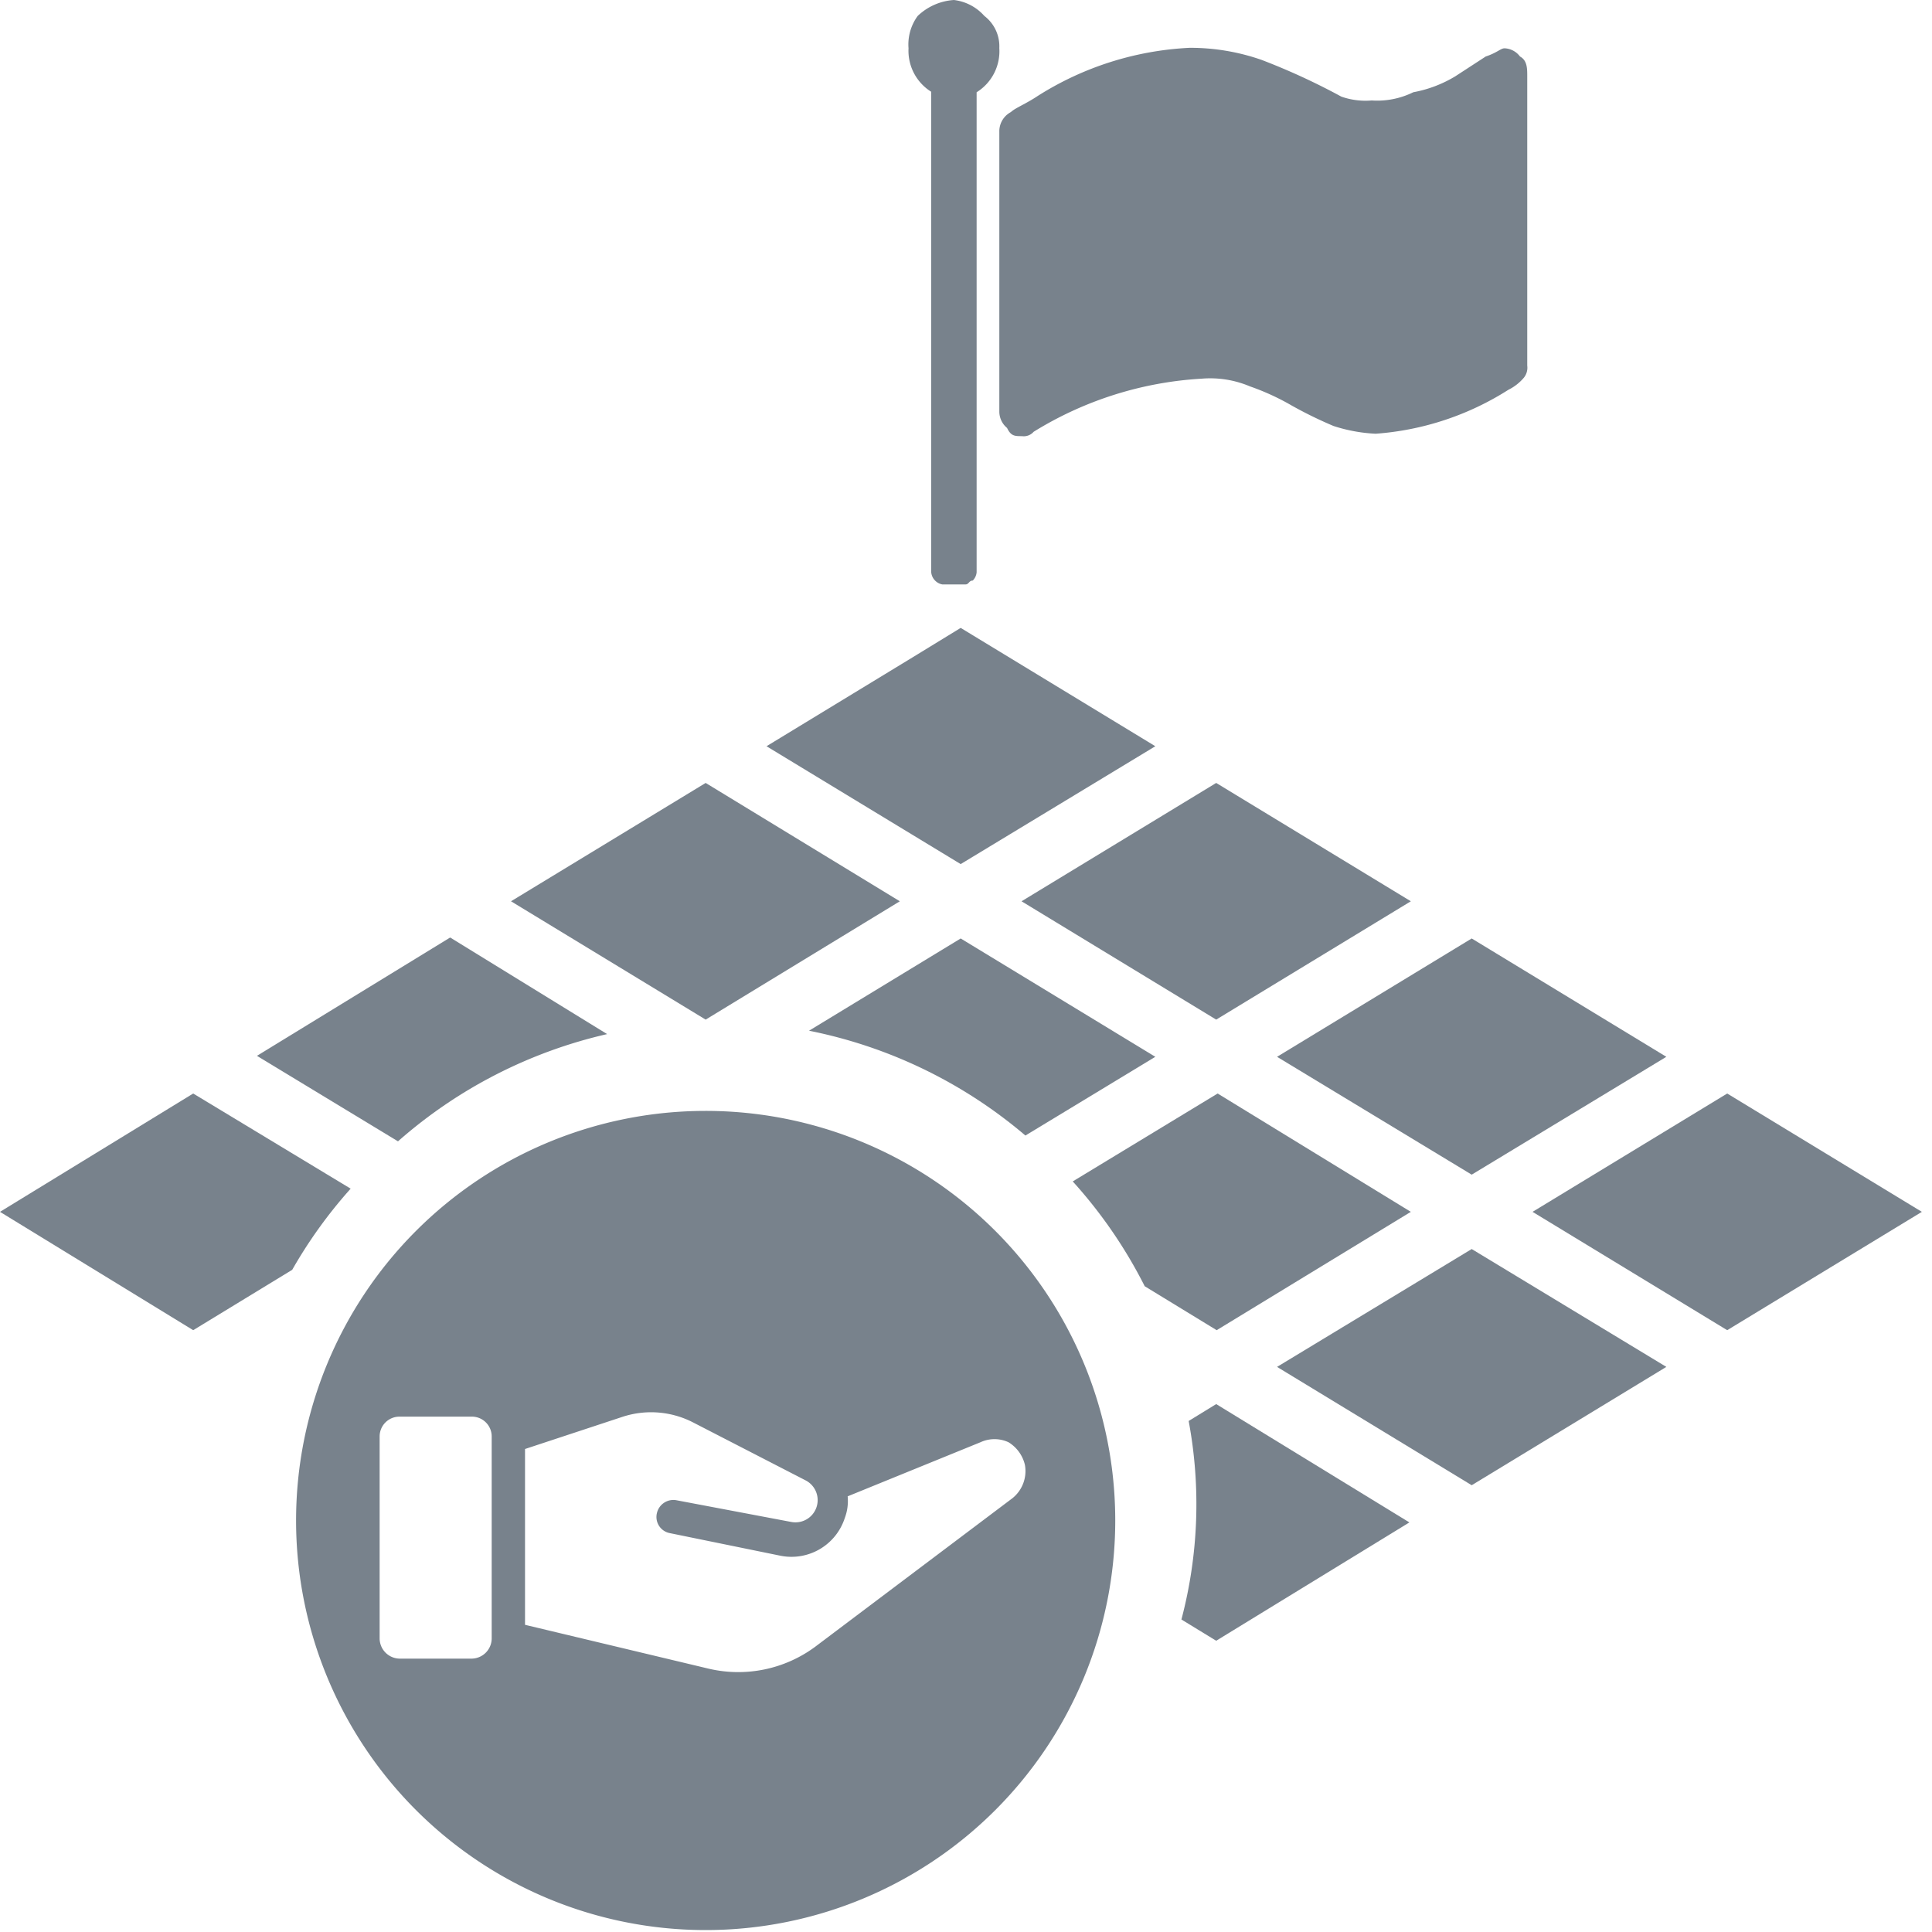
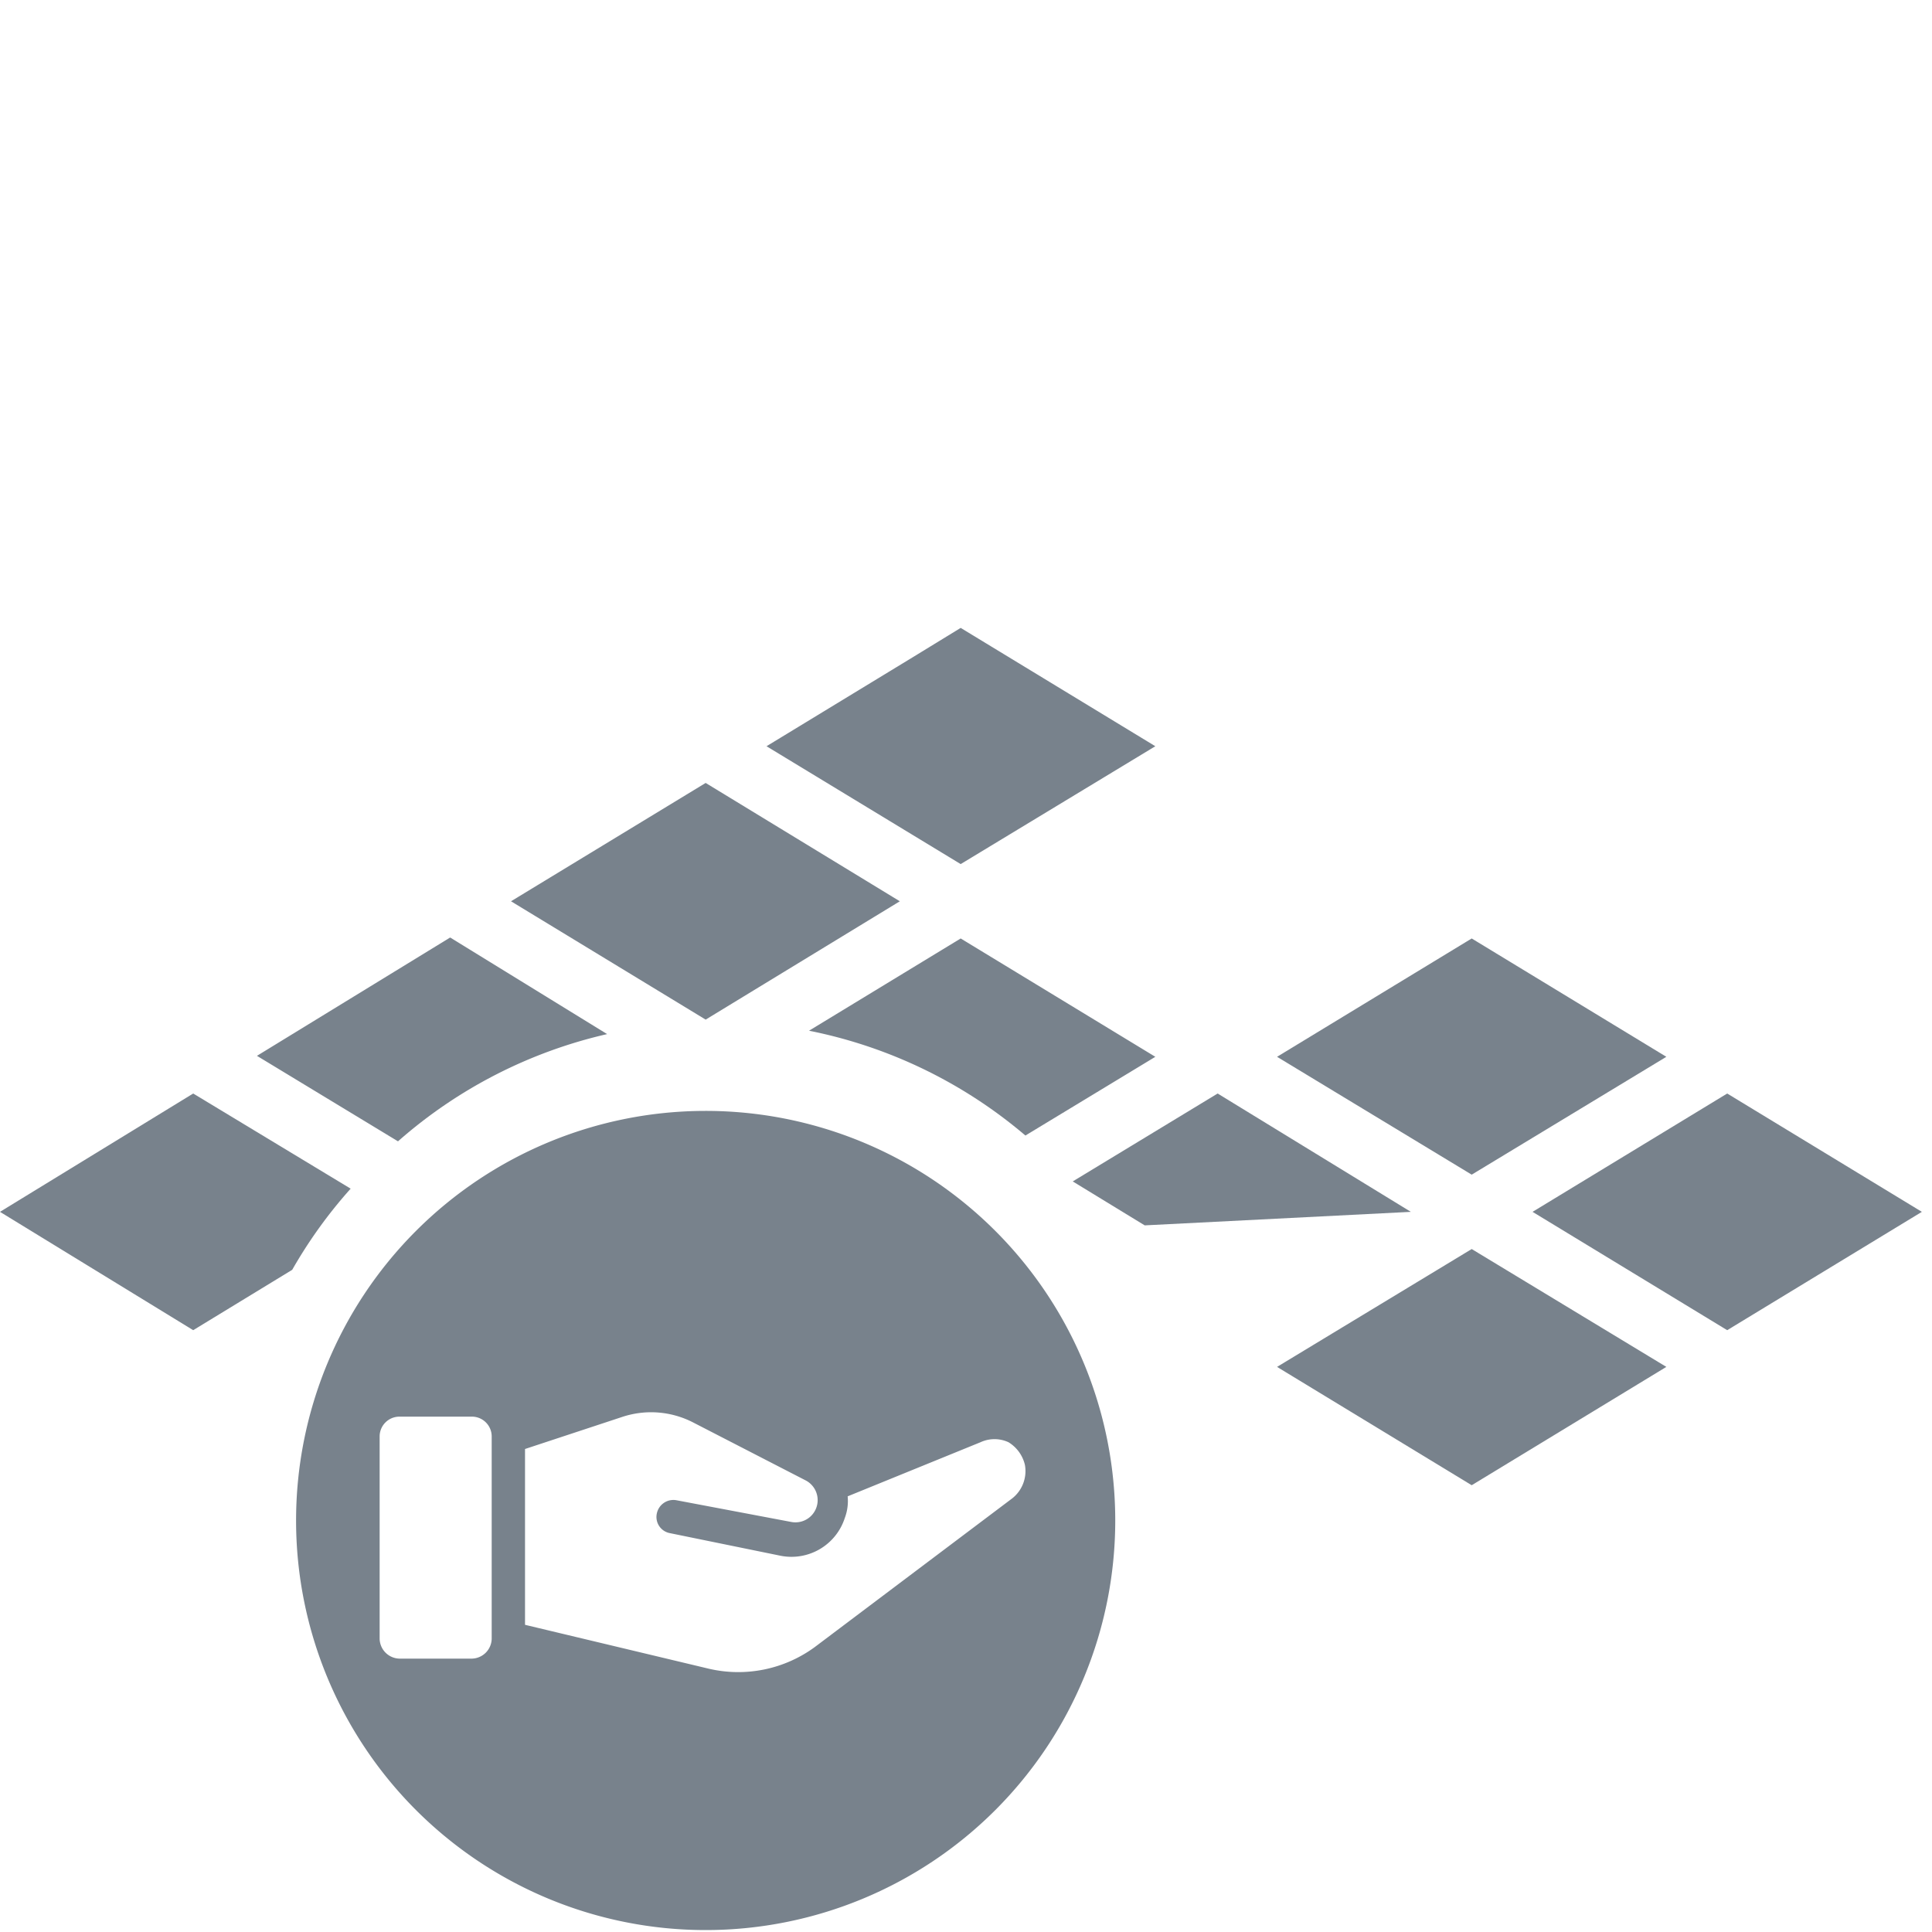
<svg xmlns="http://www.w3.org/2000/svg" id="Слой_1" data-name="Слой 1" viewBox="0 0 40 40">
  <defs>
    <style>.cls-1{fill:#78828c;}</style>
  </defs>
  <polygon class="cls-1" points="23.92 15.45 19.89 13 18.91 13.6 15.87 15.45 19.89 17.89 23.92 15.45" />
-   <polygon class="cls-1" points="21.15 18.66 25.18 21.11 29.21 18.66 25.18 16.21 21.15 18.66" />
  <polygon class="cls-1" points="30.47 24.32 34.5 21.88 30.47 19.43 26.44 21.88 30.47 24.32" />
  <path class="cls-1" d="M19.89,19.43l-3.14,1.91a9.89,9.89,0,0,1,4.48,2.17l2.69-1.63Z" />
-   <path class="cls-1" d="M29.21,25.09l-4-2.45-3,1.82a9.84,9.84,0,0,1,1.49,2.17l1.49.91Z" />
+   <path class="cls-1" d="M29.21,25.09l-4-2.45-3,1.82l1.49.91Z" />
  <polygon class="cls-1" points="26.44 28.3 30.47 30.75 34.5 28.3 30.47 25.86 26.44 28.3" />
-   <path class="cls-1" d="M24.61,29.42a9.35,9.35,0,0,1-.15,4.11l.72.44,4-2.45-4-2.45Z" />
  <polygon class="cls-1" points="35.76 22.64 31.73 25.09 35.76 27.54 39.79 25.09 35.76 22.64" />
  <polygon class="cls-1" points="18.63 18.66 14.61 16.21 10.58 18.66 14.61 21.11 18.63 18.66" />
  <path class="cls-1" d="M7.26,24.61,4,22.64,0,25.09l4,2.45,2.05-1.25A9.77,9.77,0,0,1,7.26,24.61Z" />
  <path class="cls-1" d="M12.57,21.41l-3.25-2-4,2.45,2.92,1.77A9.88,9.88,0,0,1,12.57,21.41Z" />
-   <path class="cls-1" d="M31.62,1.57v6a.33.33,0,0,1-.07.25,1,1,0,0,1-.32.25,5.91,5.91,0,0,1-2.75.91,3.33,3.33,0,0,1-.87-.16,8.68,8.68,0,0,1-.86-.42A5,5,0,0,0,25.88,8a2.11,2.11,0,0,0-1-.16A7.42,7.42,0,0,0,21.4,8.94a.27.27,0,0,1-.24.09c-.15,0-.23,0-.31-.17a.44.44,0,0,1-.16-.33V2.73a.45.45,0,0,1,.24-.41c.08-.08.31-.17.55-.33a6.45,6.45,0,0,1,3.15-1,4.48,4.48,0,0,1,1.49.25A13.69,13.69,0,0,1,27.77,2a1.51,1.51,0,0,0,.63.08,1.69,1.69,0,0,0,.86-.17,2.58,2.58,0,0,0,.87-.33l.63-.41c.24-.08.31-.17.39-.17a.42.42,0,0,1,.32.17c.15.08.15.25.15.41M20.69,1a1,1,0,0,1-.47.91v9.94a.28.28,0,0,1-.08.17c-.08,0-.08.08-.15.08h-.48a.28.28,0,0,1-.15-.08.28.28,0,0,1-.08-.17V1.9A1,1,0,0,1,18.81,1,1,1,0,0,1,19,.33,1.2,1.2,0,0,1,19.75,0a1,1,0,0,1,.63.33.79.79,0,0,1,.31.66" />
  <path class="cls-1" d="M14.6,23a8.48,8.48,0,1,0,8.49,8.48A8.48,8.48,0,0,0,14.6,23ZM10.18,33.93a.42.42,0,0,1-.41.41H8.27a.42.42,0,0,1-.41-.41V29.74a.41.41,0,0,1,.41-.41h1.5a.41.41,0,0,1,.41.41Zm6.69.17a2.68,2.68,0,0,1-2.19.45l-3.81-.91V30l2-.66a1.9,1.9,0,0,1,1.48.11l2.33,1.2a.46.46,0,0,1-.3.86L14,31.06a.35.35,0,0,0-.4.27.34.34,0,0,0,.26.41l2.3.47a1.16,1.16,0,0,0,1.33-.78,1,1,0,0,0,.06-.45l2.75-1.12a.69.69,0,0,1,.58,0,.75.75,0,0,1,.34.47.72.72,0,0,1-.26.69Z" />
</svg>